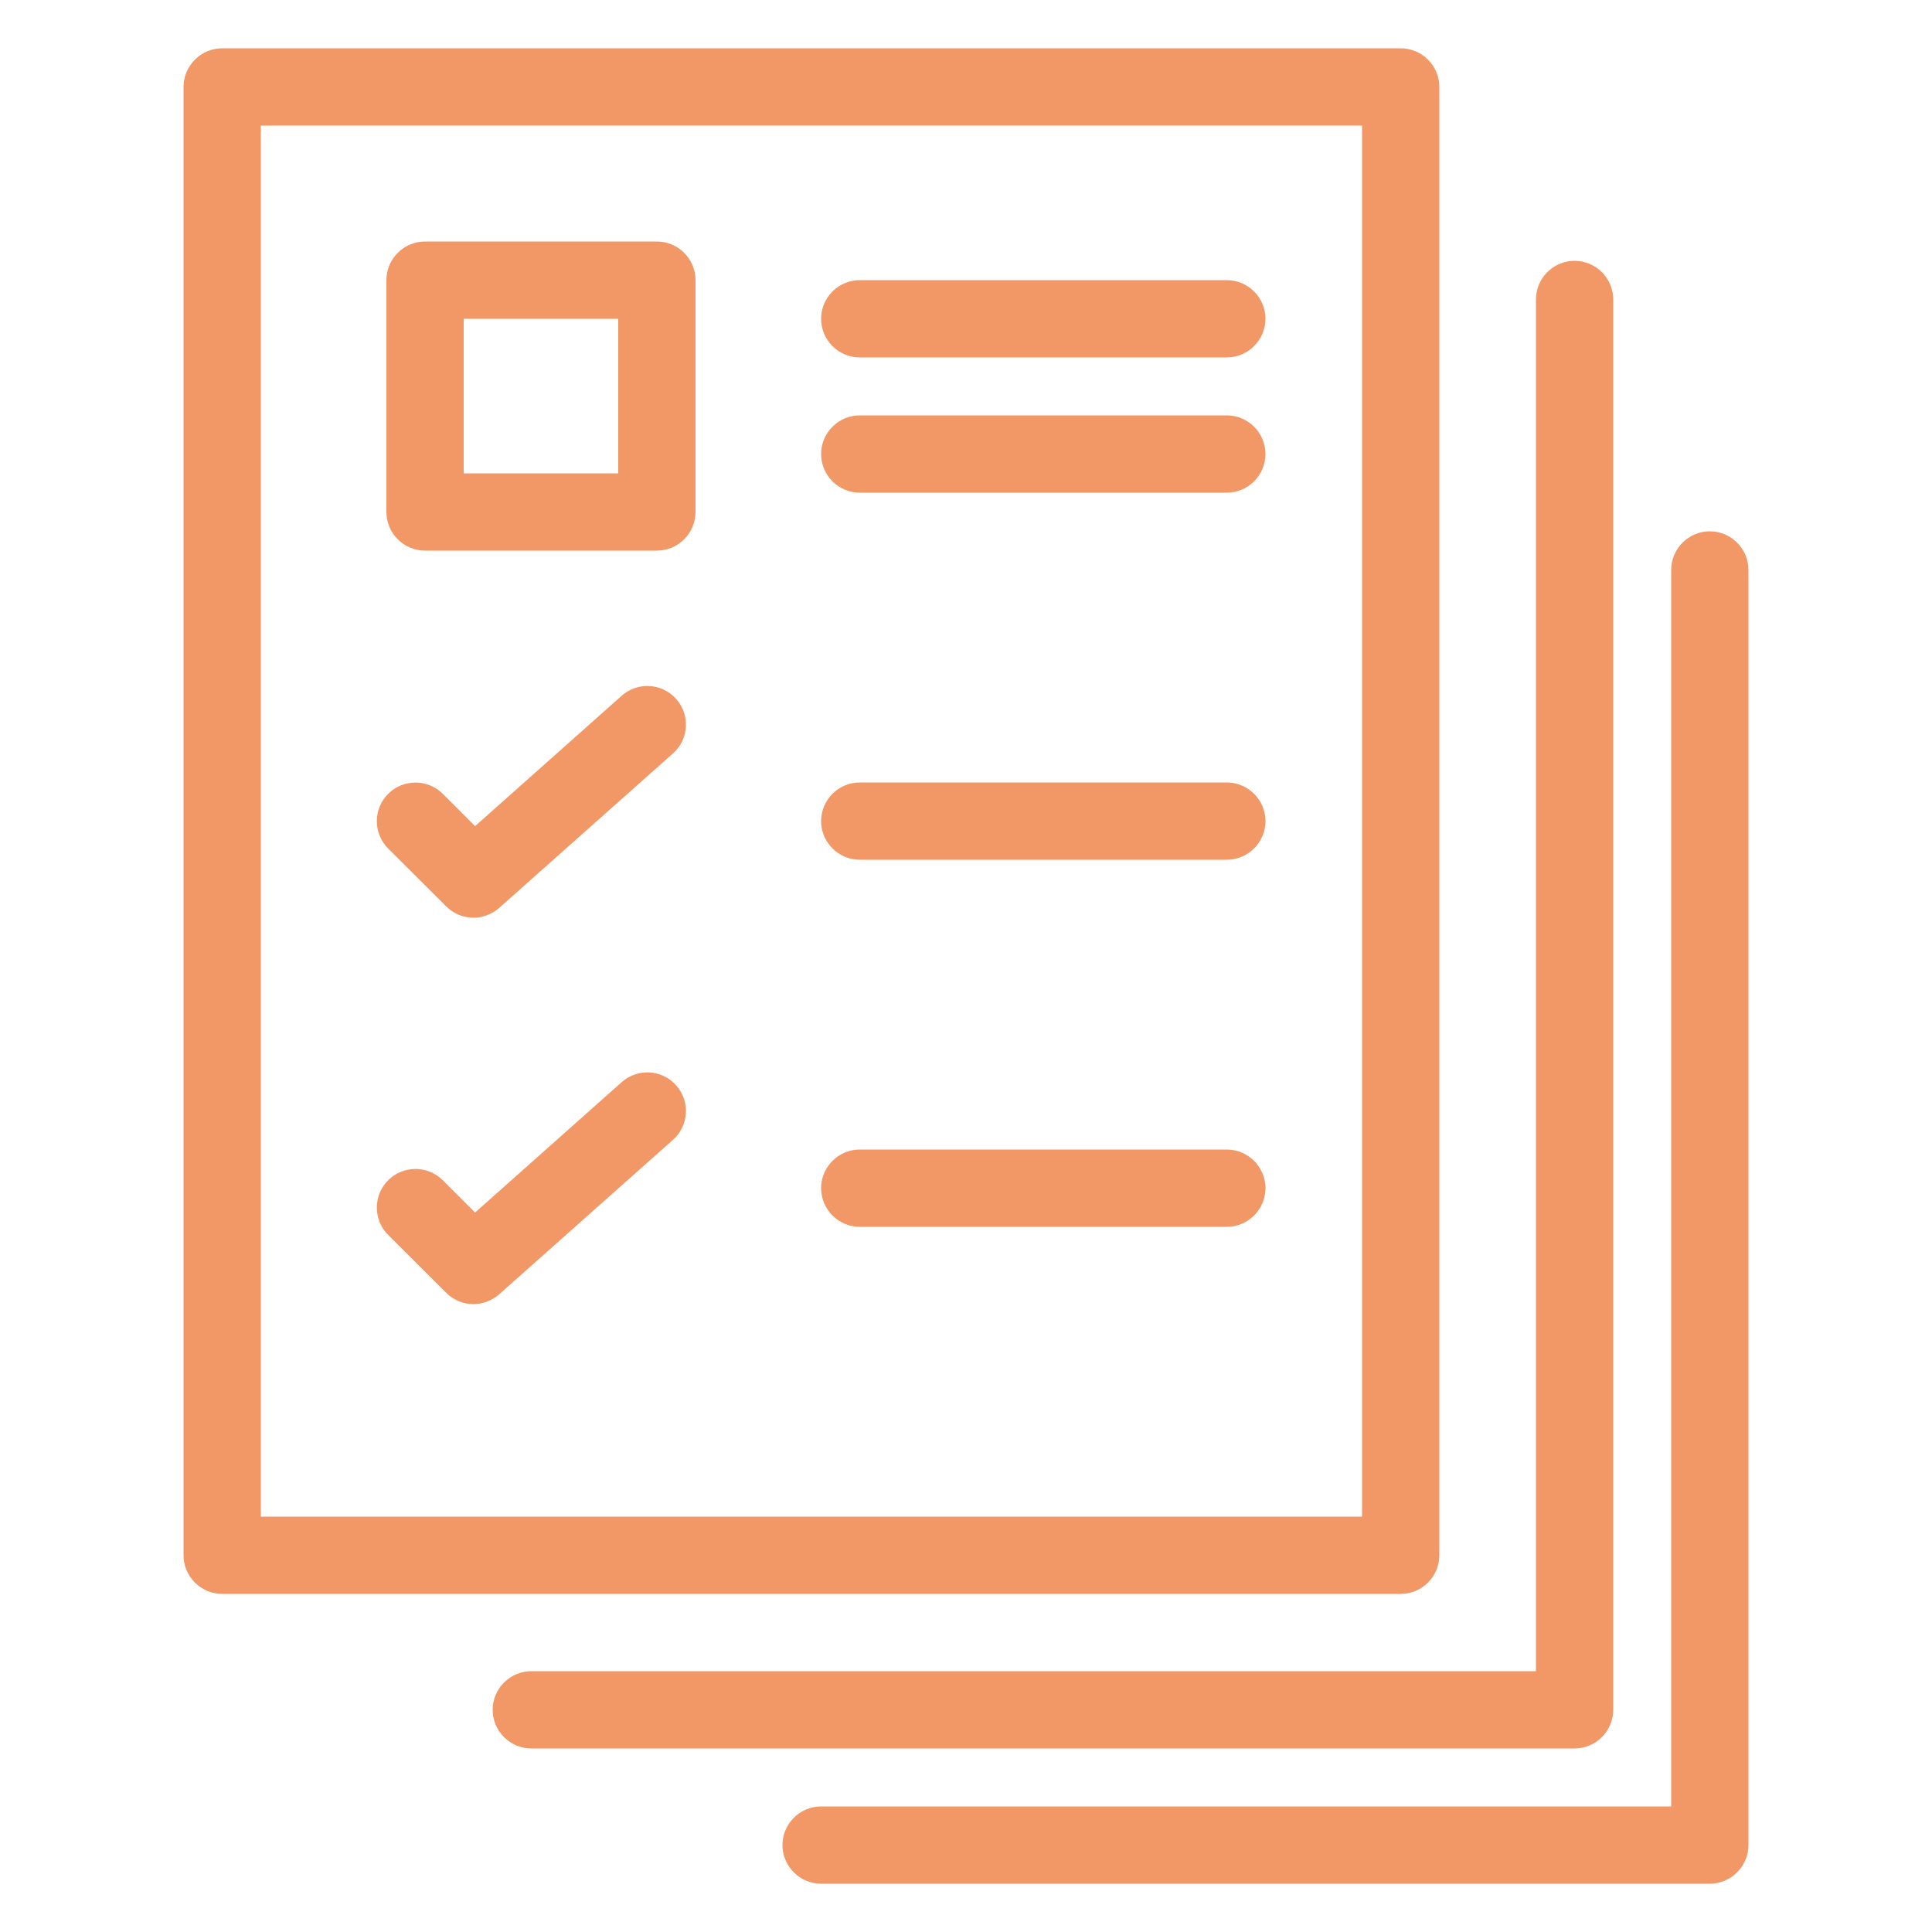
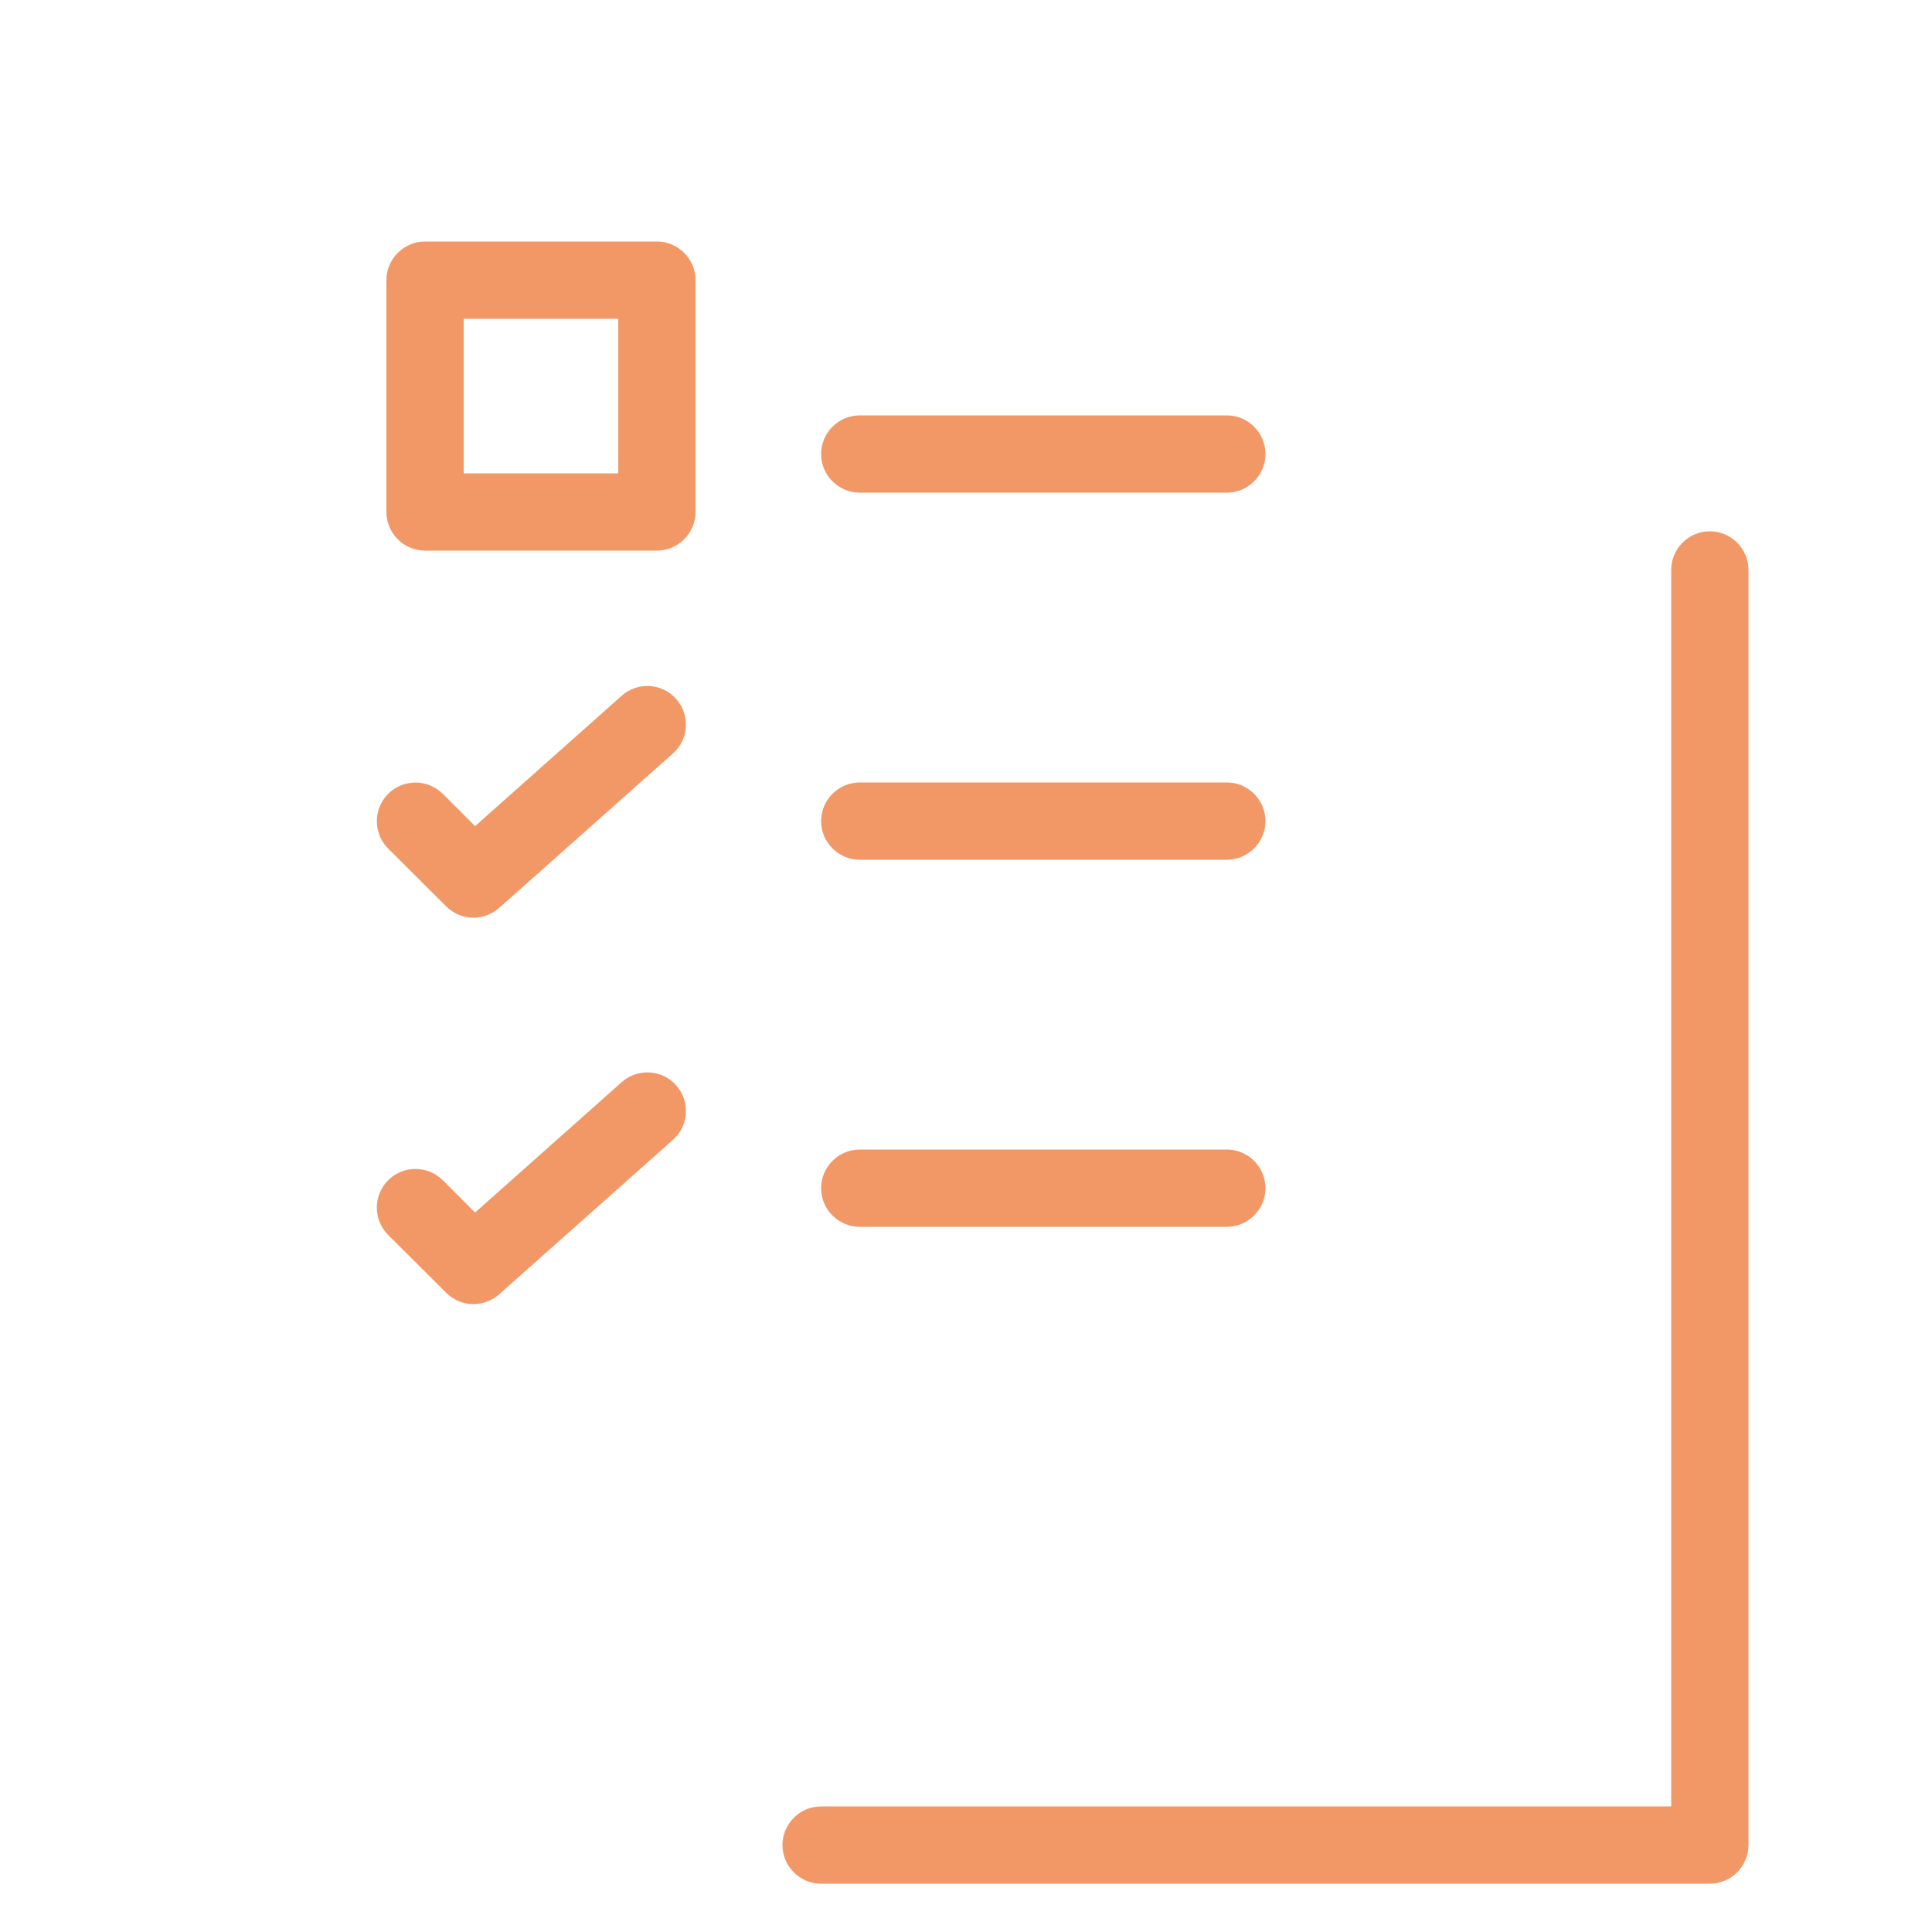
<svg xmlns="http://www.w3.org/2000/svg" version="1.1" id="Layer_1" x="0px" y="0px" viewBox="0 0 100 100" style="enable-background:new 0 0 100 100;" xml:space="preserve">
  <style type="text/css">
	.st0{fill:#F19866;}
	.st1{fill:#F09766;}
	.st2{fill:#F09A6A;}
	.st3{fill:none;stroke:#F19866;stroke-width:4;stroke-linecap:round;stroke-linejoin:round;stroke-miterlimit:10;}
	.st4{fill:#F09866;}
	.st5{fill:#F09867;}
	.st6{fill:none;stroke:#F09766;stroke-width:4;stroke-linecap:round;stroke-linejoin:round;stroke-miterlimit:10;}
	.st7{fill:none;stroke:#F09766;stroke-miterlimit:10;}
</style>
  <g>
-     <path class="st0" d="M74.5,80.5v-76c0-1.1-0.9-2-2-2h-61c-1.1,0-2,0.9-2,2v76c0,1.1,0.9,2,2,2h61C73.6,82.5,74.5,81.6,74.5,80.5z    M70.5,78.5h-57v-72h57V78.5z" />
    <path class="st0" d="M22,28.5h12c1.1,0,2-0.9,2-2v-12c0-1.1-0.9-2-2-2H22c-1.1,0-2,0.9-2,2v12C20,27.6,20.9,28.5,22,28.5z M24,16.5   h8v8h-8V16.5z" />
    <path class="st0" d="M23.09,46.91c0.39,0.39,0.9,0.59,1.41,0.59c0.47,0,0.95-0.17,1.33-0.5l9-8c0.83-0.73,0.9-2,0.17-2.82   c-0.73-0.83-2-0.9-2.82-0.17l-7.59,6.75l-1.67-1.67c-0.78-0.78-2.05-0.78-2.83,0s-0.78,2.05,0,2.83L23.09,46.91z" />
    <path class="st0" d="M23.09,66.91c0.39,0.39,0.9,0.59,1.41,0.59c0.47,0,0.95-0.17,1.33-0.5l9-8c0.83-0.73,0.9-2,0.17-2.82   c-0.73-0.83-2-0.9-2.82-0.17l-7.59,6.75l-1.67-1.67c-0.78-0.78-2.05-0.78-2.83,0s-0.78,2.05,0,2.83L23.09,66.91z" />
    <path class="st0" d="M44.5,25.5h19c1.1,0,2-0.9,2-2s-0.9-2-2-2h-19c-1.1,0-2,0.9-2,2S43.4,25.5,44.5,25.5z" />
-     <path class="st0" d="M44.5,18.5h19c1.1,0,2-0.9,2-2s-0.9-2-2-2h-19c-1.1,0-2,0.9-2,2S43.4,18.5,44.5,18.5z" />
    <path class="st0" d="M44.5,44.5h19c1.1,0,2-0.9,2-2s-0.9-2-2-2h-19c-1.1,0-2,0.9-2,2S43.4,44.5,44.5,44.5z" />
    <path class="st0" d="M44.5,63.5h19c1.1,0,2-0.9,2-2s-0.9-2-2-2h-19c-1.1,0-2,0.9-2,2S43.4,63.5,44.5,63.5z" />
-     <path class="st0" d="M83.5,88.5v-73c0-1.1-0.9-2-2-2s-2,0.9-2,2v71h-52c-1.1,0-2,0.9-2,2s0.9,2,2,2h54   C82.6,90.5,83.5,89.6,83.5,88.5z" />
    <path class="st0" d="M88.5,27.5c-1.1,0-2,0.9-2,2v64h-44c-1.1,0-2,0.9-2,2s0.9,2,2,2h46c1.1,0,2-0.9,2-2v-66   C90.5,28.4,89.6,27.5,88.5,27.5z" />
  </g>
</svg>